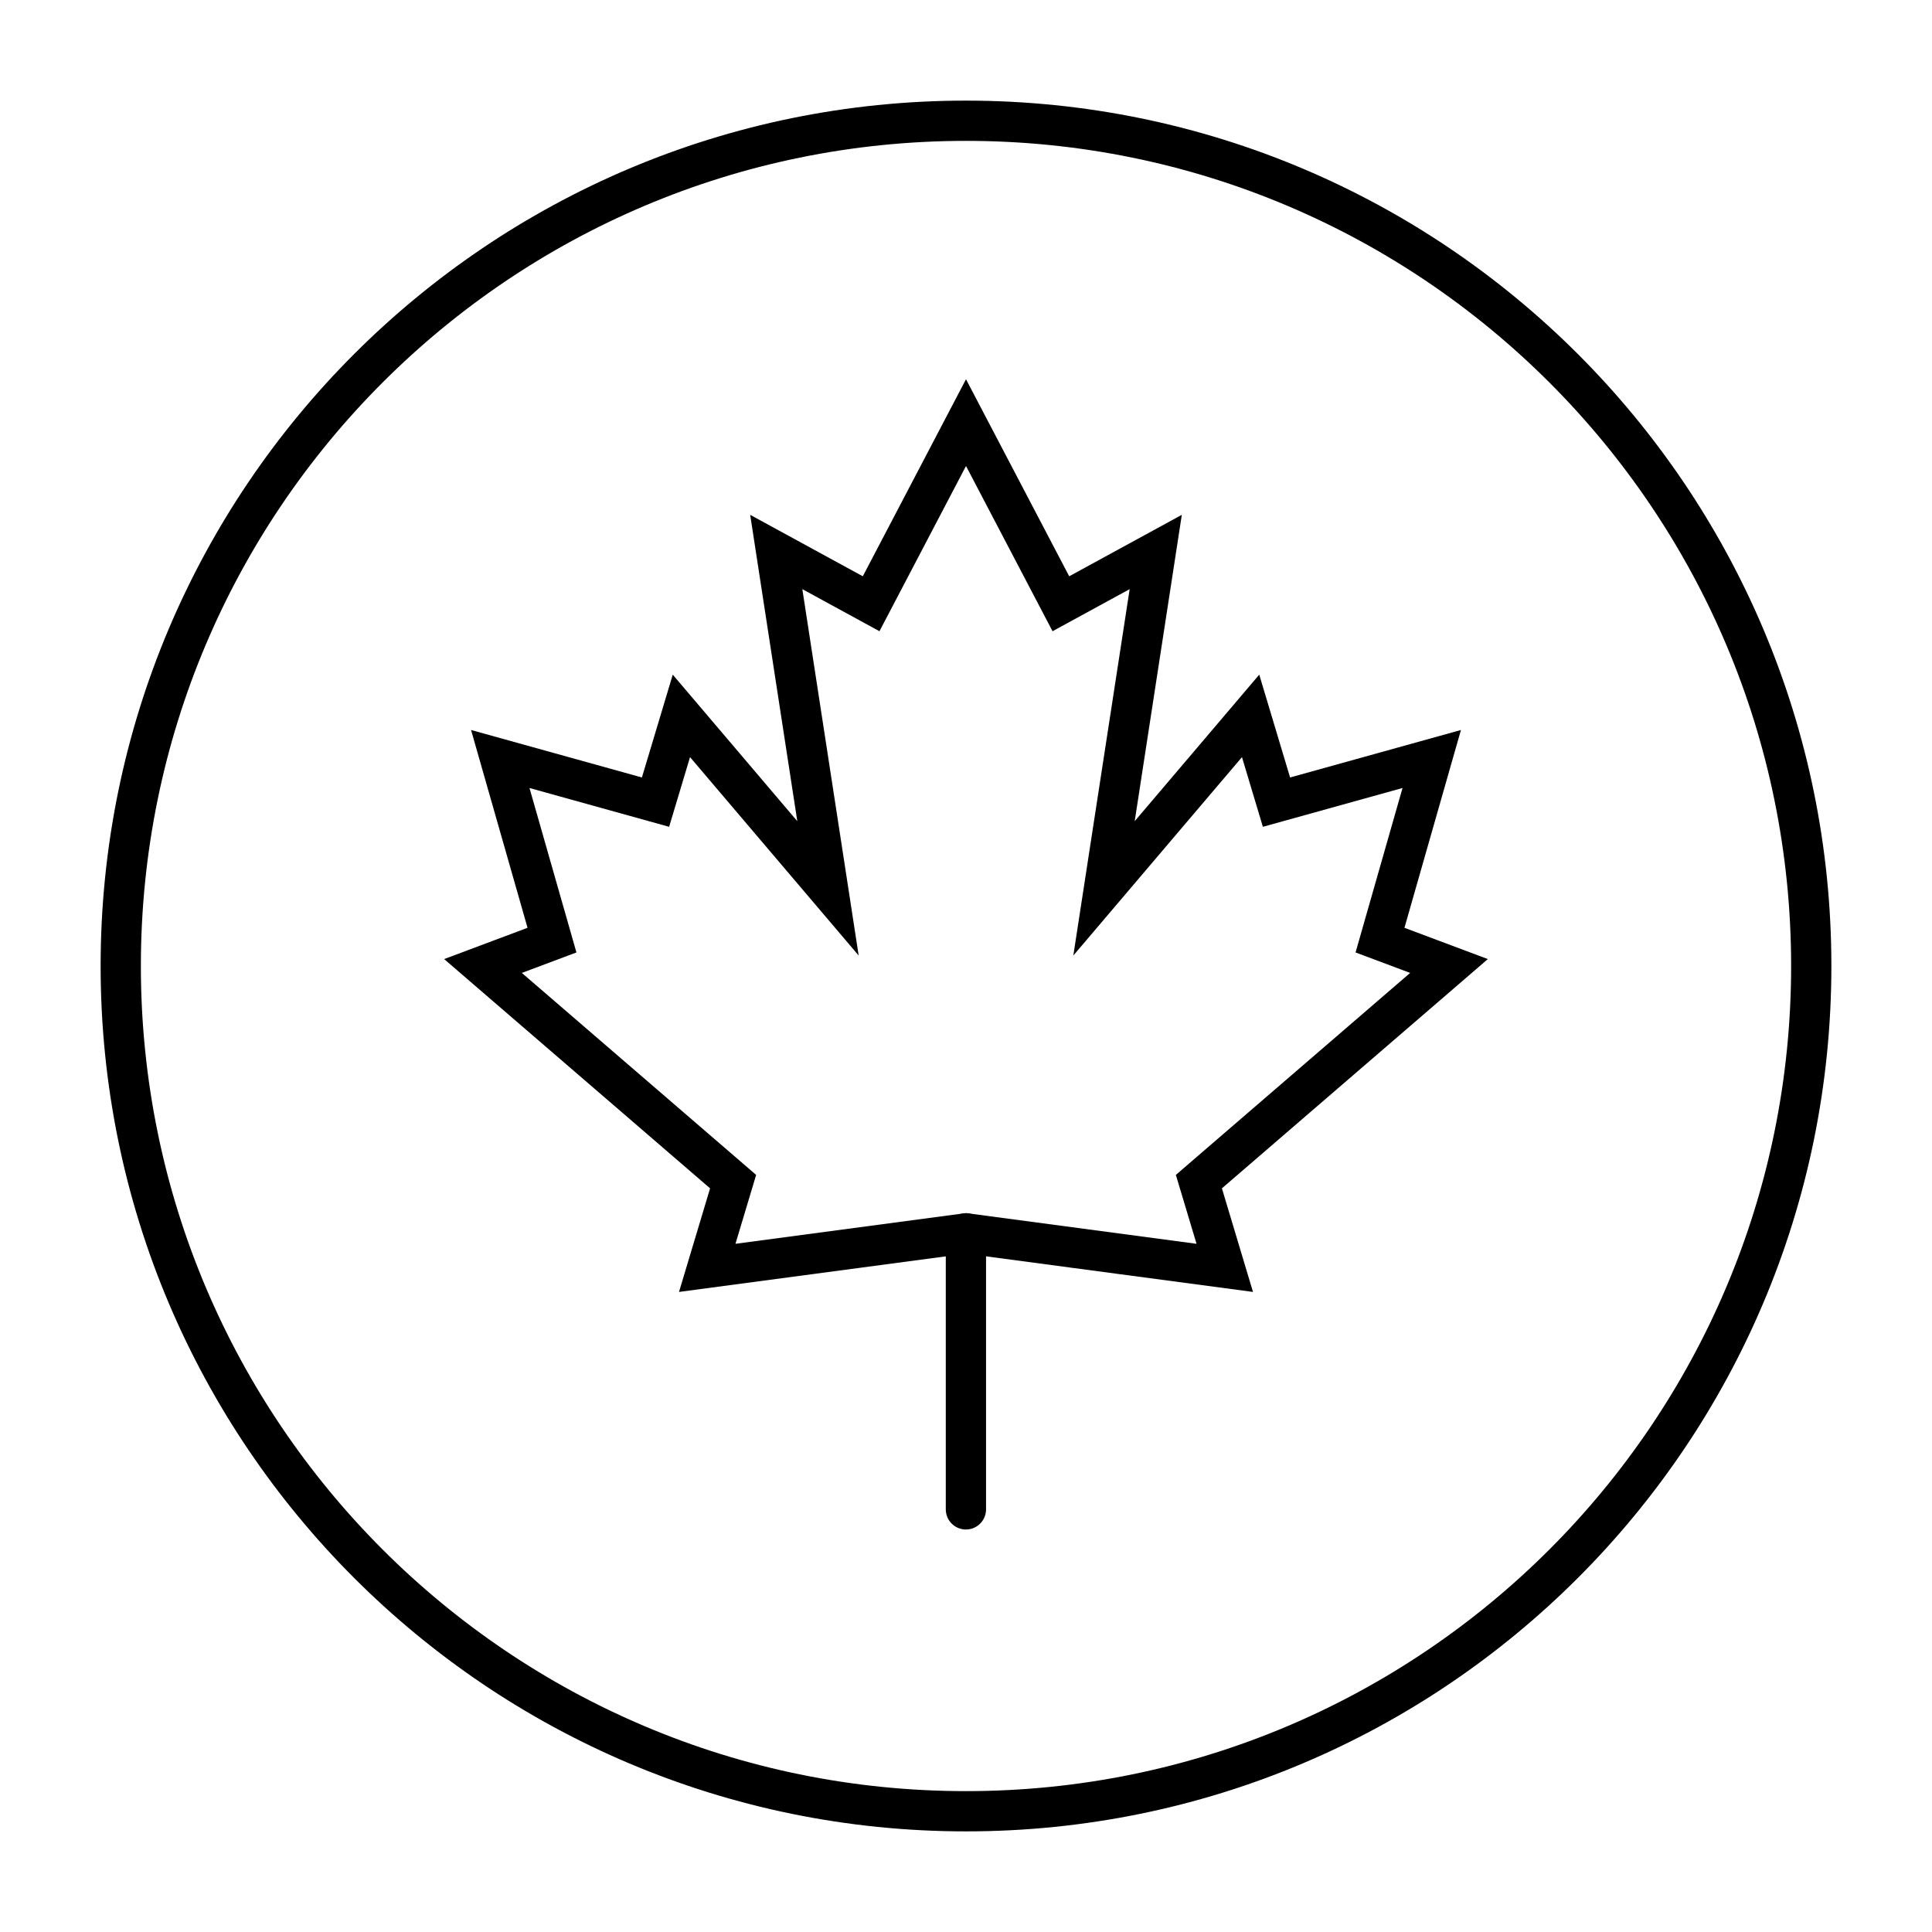
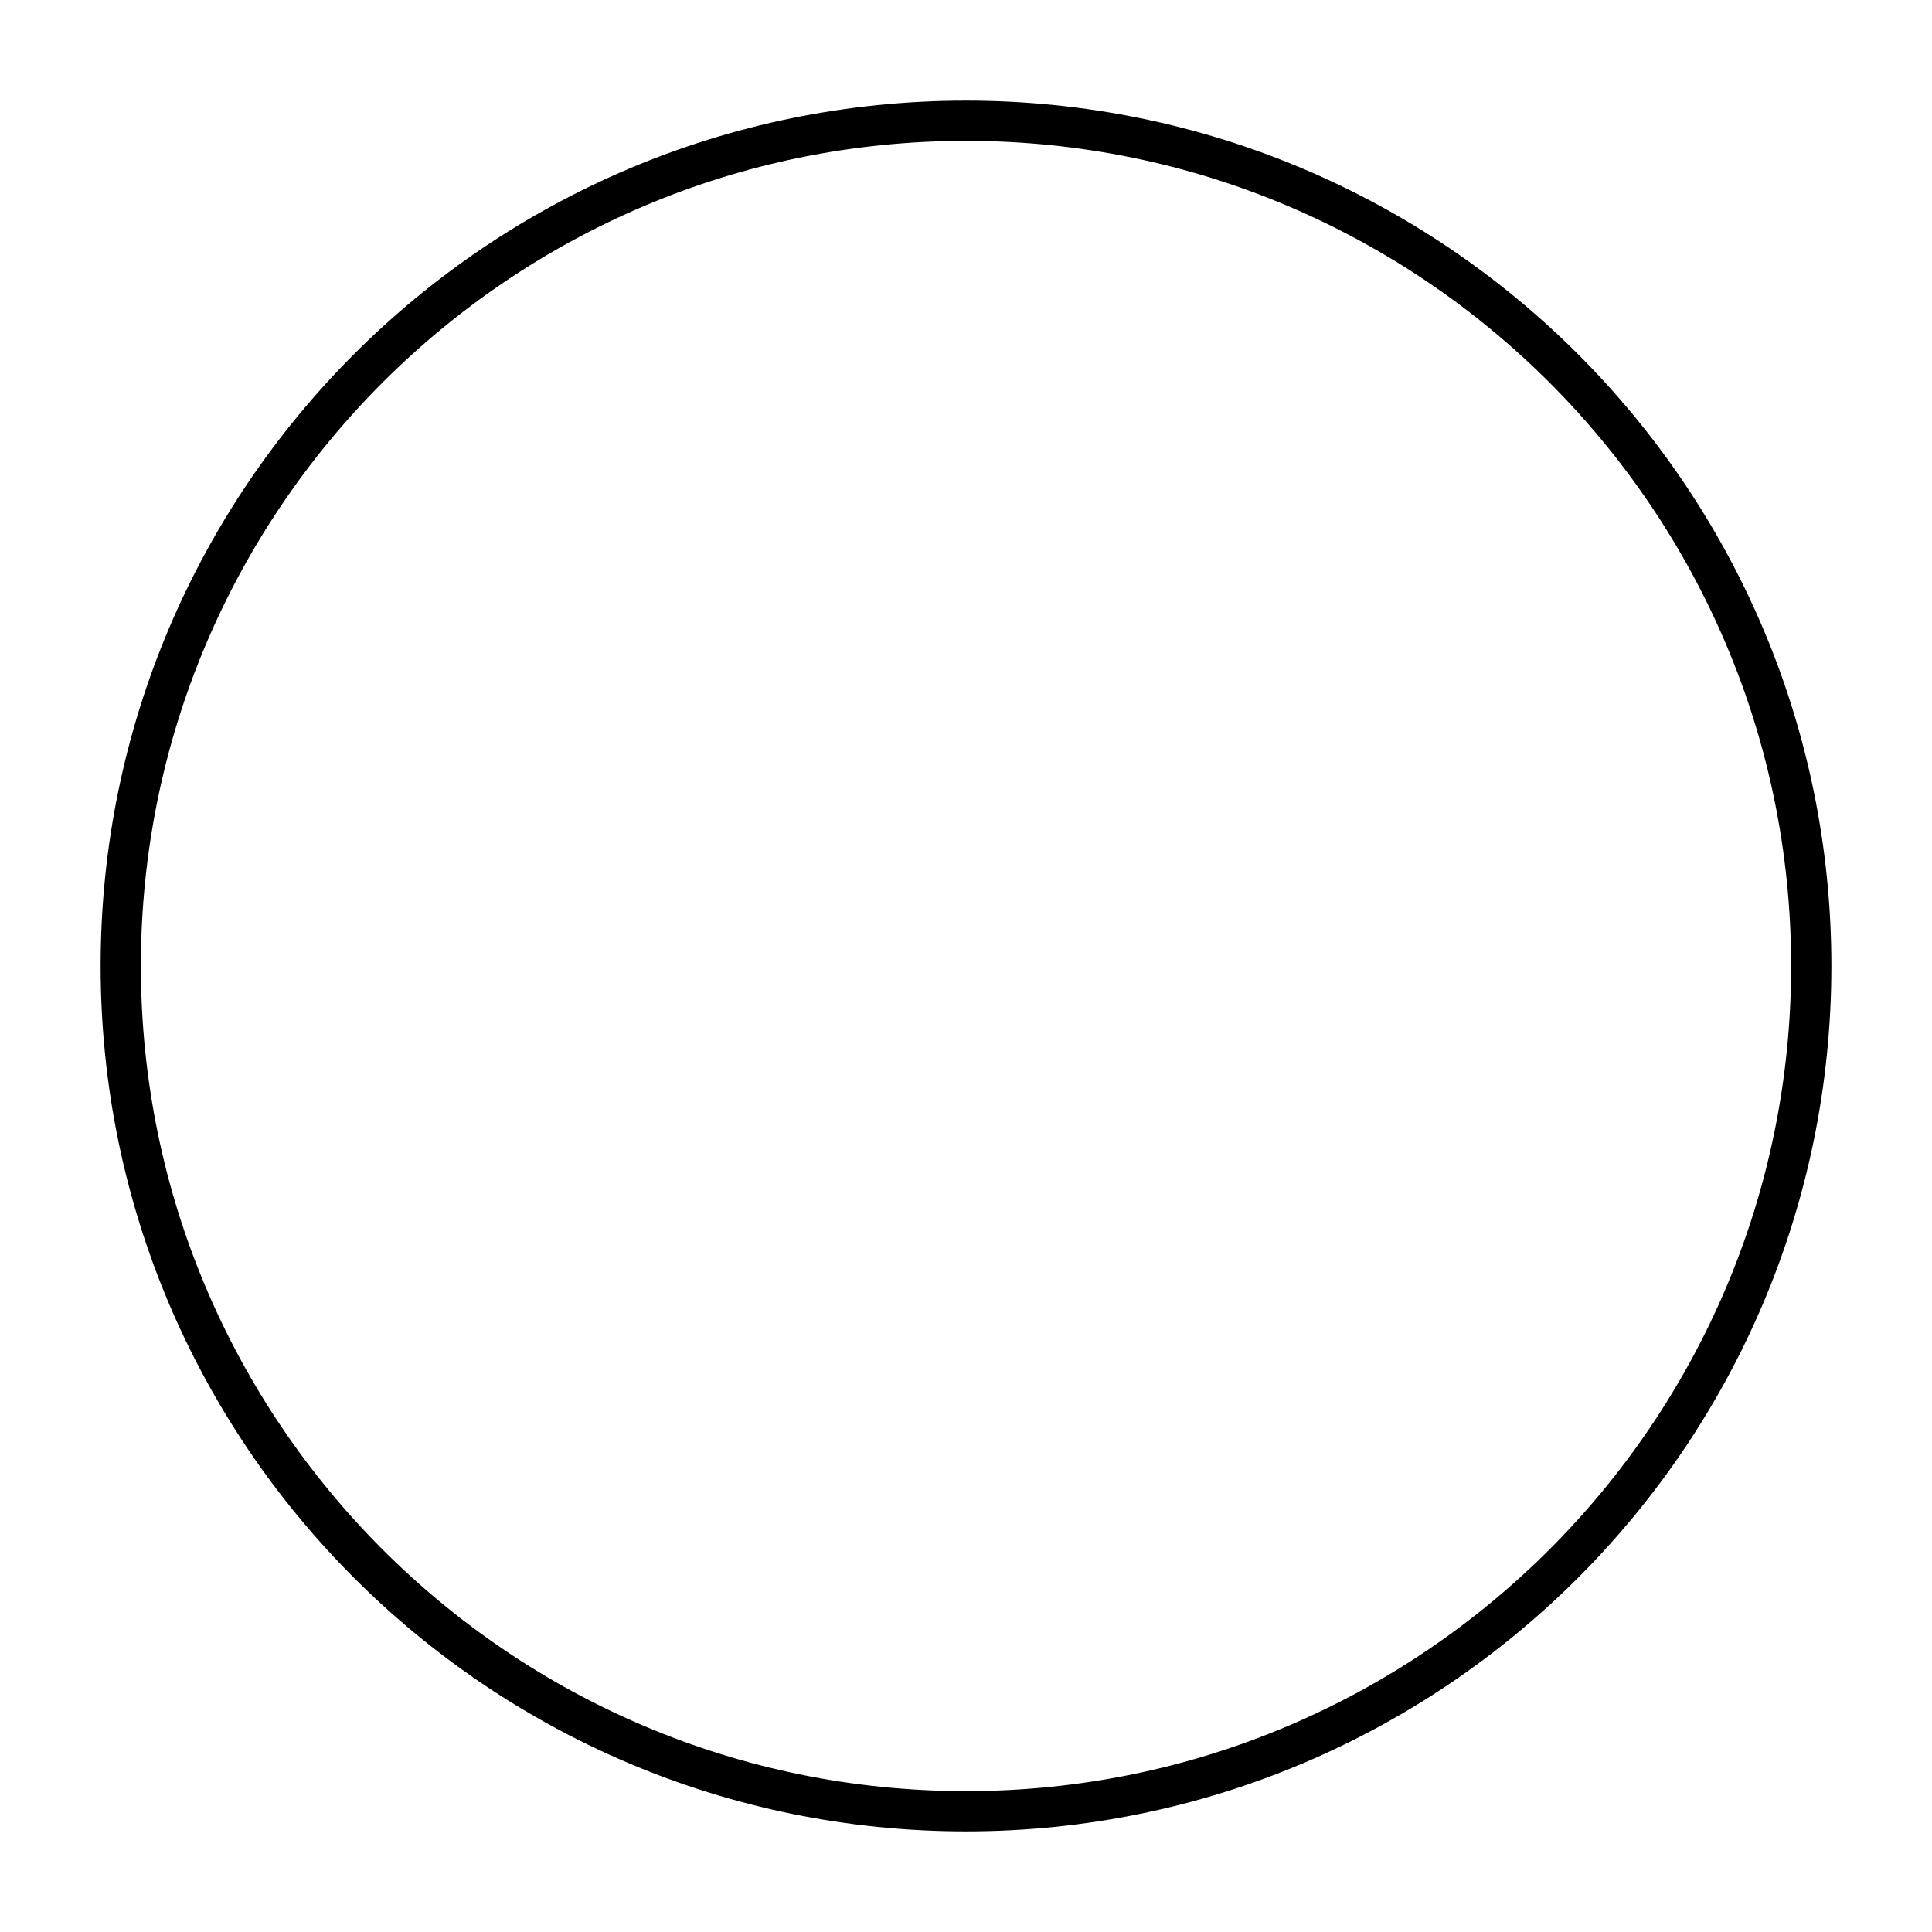
<svg xmlns="http://www.w3.org/2000/svg" width="48" height="48" viewBox="0 0 48 48" fill="none">
  <path d="M24 45C35.598 45 45 35.598 45 24C45 12.402 35.598 3 24 3C12.402 3 3 12.402 3 24C3 35.598 12.402 45 24 45Z" stroke="black" stroke-miterlimit="10" stroke-linecap="round" />
-   <path d="M24 30.643L17.571 31.5L18.214 29.357L12 24L13.714 23.357L12.429 18.857L16.286 19.929L16.929 17.786L20.571 22.071L19.286 13.714L21.643 15L24 10.5L26.357 15L28.714 13.714L27.429 22.071L31.071 17.786L31.714 19.929L35.571 18.857L34.286 23.357L36 24L29.786 29.357L30.429 31.5L24 30.643Z" stroke="black" stroke-linecap="round" />
-   <path d="M23.998 30.643V37.5" stroke="black" stroke-linecap="round" />
</svg>